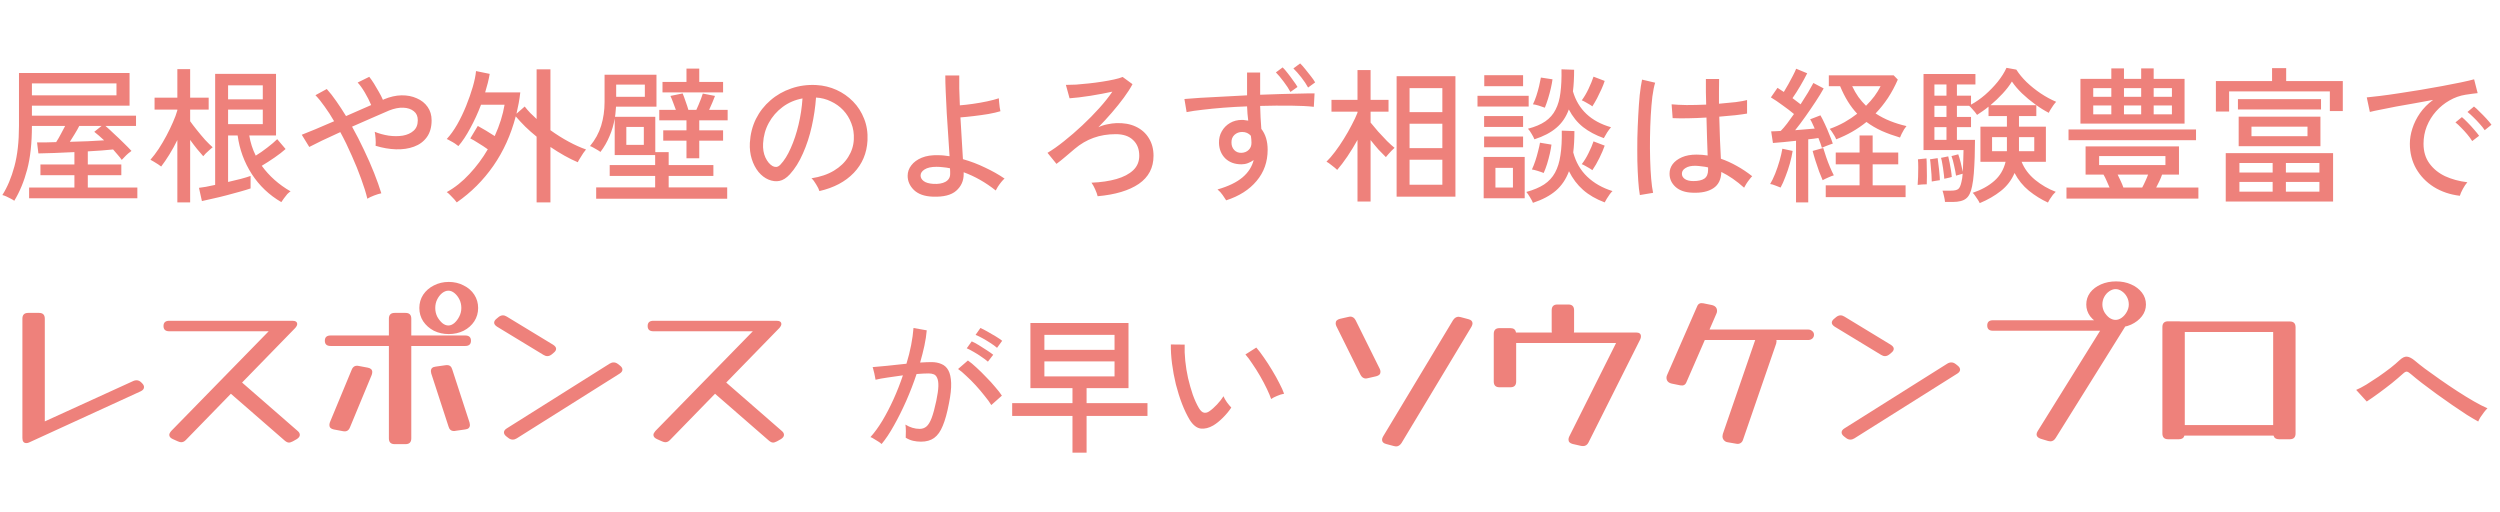
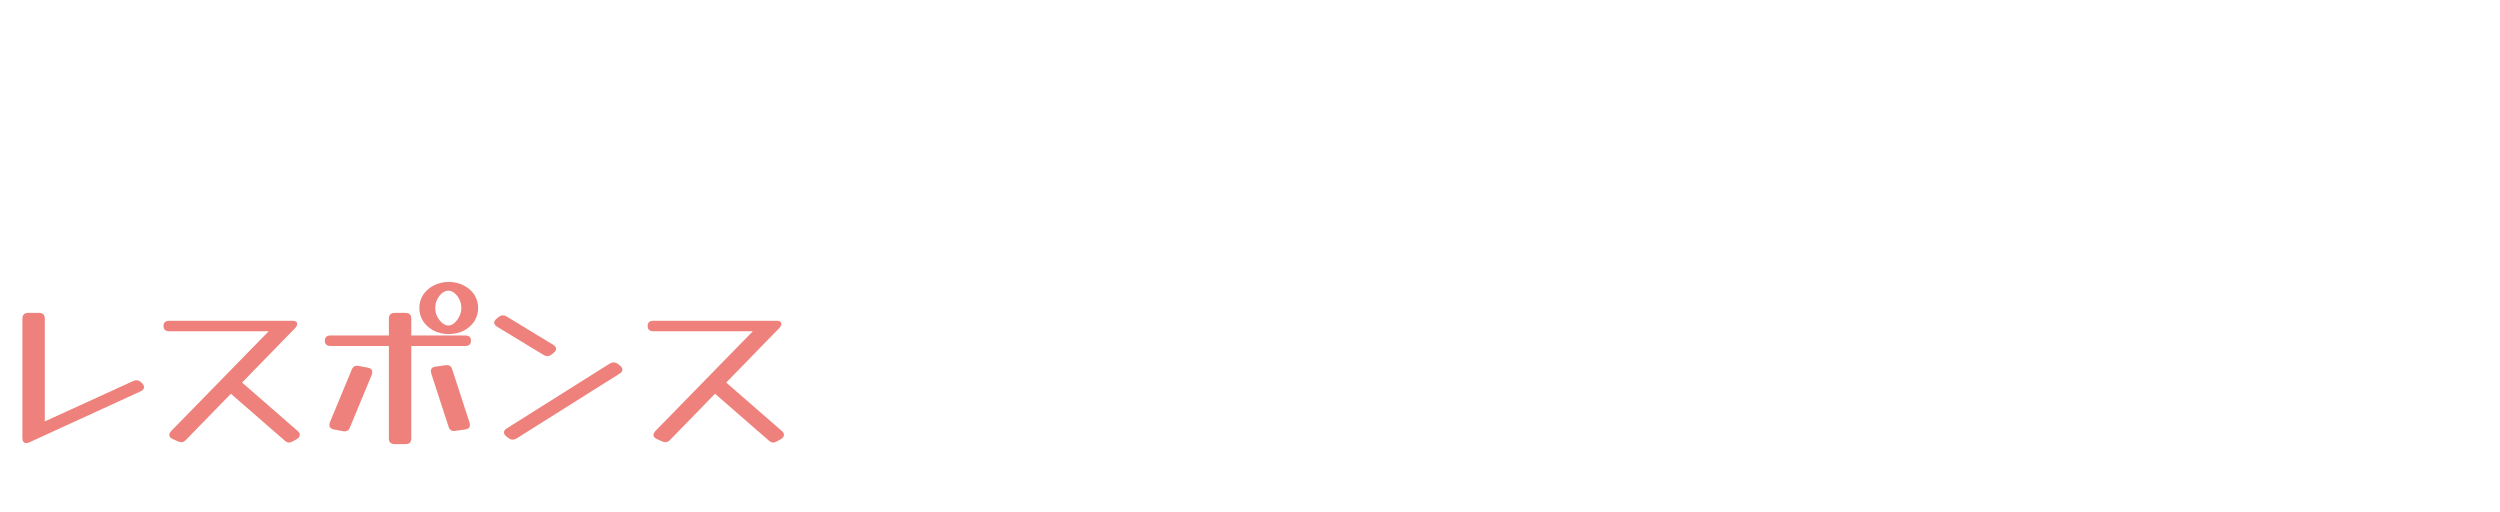
<svg xmlns="http://www.w3.org/2000/svg" width="200" height="41" viewBox="0 0 200 41" fill="none">
-   <path d="M1.141 16.063C1.086 16.016 0.996 15.961 0.871 15.898C0.745 15.835 0.62 15.773 0.494 15.71C0.369 15.655 0.267 15.62 0.188 15.604C0.588 14.976 0.91 14.212 1.153 13.31C1.396 12.408 1.518 11.329 1.518 10.074V5.839H10.365V8.451H2.553V9.251H10.882V10.074H8.435C8.647 10.255 8.878 10.467 9.129 10.71C9.388 10.945 9.639 11.184 9.882 11.427C10.133 11.671 10.345 11.886 10.518 12.074C10.455 12.114 10.369 12.18 10.259 12.274C10.157 12.361 10.059 12.455 9.965 12.557C9.871 12.651 9.796 12.729 9.741 12.792C9.655 12.667 9.549 12.533 9.424 12.392C9.306 12.251 9.18 12.106 9.047 11.957C8.788 11.98 8.482 12.008 8.129 12.039C7.784 12.063 7.416 12.086 7.024 12.11V13.157H9.706V14.016H7.024V15.004H10.988V15.863H2.329V15.004H5.953V14.016H3.235V13.157H5.953V12.168C5.404 12.2 4.871 12.223 4.353 12.239C3.843 12.255 3.416 12.267 3.071 12.274L2.965 11.392C3.176 11.392 3.412 11.392 3.671 11.392C3.929 11.384 4.204 11.376 4.494 11.368C4.627 11.165 4.757 10.941 4.882 10.698C5.016 10.455 5.125 10.247 5.212 10.074H2.553C2.553 11.447 2.427 12.608 2.176 13.557C1.925 14.506 1.58 15.341 1.141 16.063ZM2.553 7.627H9.318V6.674H2.553V7.627ZM5.588 11.345C6.075 11.329 6.557 11.314 7.035 11.298C7.514 11.274 7.945 11.251 8.329 11.227C8.047 10.961 7.784 10.733 7.541 10.545L8.129 10.074H6.341C6.239 10.278 6.118 10.494 5.976 10.722C5.843 10.949 5.714 11.157 5.588 11.345ZM22.506 16.169C21.533 15.604 20.745 14.855 20.141 13.921C19.537 12.98 19.161 11.953 19.012 10.839H18.247V14.557C18.608 14.47 18.949 14.388 19.271 14.31C19.592 14.223 19.851 14.145 20.047 14.074V15.074C19.843 15.145 19.573 15.227 19.235 15.322C18.898 15.416 18.537 15.514 18.153 15.616C17.769 15.718 17.396 15.808 17.035 15.886C16.682 15.973 16.388 16.039 16.153 16.086L15.918 15.027C16.067 15.012 16.251 14.984 16.471 14.945C16.698 14.898 16.945 14.847 17.212 14.792V5.91H22.082V10.839H19.941C20.035 11.412 20.208 11.949 20.459 12.451C20.757 12.271 21.067 12.055 21.388 11.804C21.718 11.553 21.98 11.329 22.177 11.133L22.847 11.921C22.612 12.133 22.318 12.361 21.965 12.604C21.612 12.847 21.271 13.067 20.941 13.263C21.537 14.086 22.306 14.768 23.247 15.31C23.177 15.349 23.09 15.419 22.988 15.521C22.894 15.631 22.804 15.745 22.718 15.863C22.631 15.98 22.561 16.082 22.506 16.169ZM14.188 16.192V11.204C13.992 11.604 13.78 11.988 13.553 12.357C13.325 12.725 13.106 13.047 12.894 13.322C12.839 13.274 12.757 13.216 12.647 13.145C12.537 13.074 12.424 13.004 12.306 12.933C12.196 12.863 12.106 12.812 12.035 12.78C12.255 12.529 12.475 12.239 12.694 11.91C12.914 11.572 13.122 11.22 13.318 10.851C13.514 10.482 13.686 10.125 13.835 9.78C13.992 9.427 14.11 9.11 14.188 8.827V8.769H12.365V7.816H14.188V5.533H15.212V7.816H16.694V8.769H15.212V9.698C15.345 9.886 15.522 10.118 15.741 10.392C15.961 10.667 16.184 10.933 16.412 11.192C16.647 11.443 16.847 11.639 17.012 11.78C16.957 11.819 16.875 11.89 16.765 11.992C16.663 12.086 16.561 12.18 16.459 12.274C16.365 12.368 16.298 12.443 16.259 12.498C16.125 12.349 15.961 12.157 15.765 11.921C15.576 11.686 15.392 11.443 15.212 11.192V16.192H14.188ZM18.247 9.933H21.023V8.769H18.247V9.933ZM18.247 7.945H21.023V6.827H18.247V7.945ZM29.388 15.898C29.278 15.435 29.114 14.906 28.894 14.31C28.682 13.714 28.431 13.094 28.141 12.451C27.859 11.8 27.553 11.172 27.224 10.569C26.69 10.812 26.2 11.039 25.753 11.251C25.314 11.463 24.977 11.631 24.741 11.757L24.141 10.78C24.424 10.671 24.792 10.521 25.247 10.333C25.71 10.137 26.204 9.925 26.729 9.698C26.486 9.274 26.235 8.886 25.977 8.533C25.726 8.172 25.478 7.867 25.235 7.616L26.141 7.121C26.392 7.396 26.647 7.721 26.906 8.098C27.165 8.467 27.424 8.863 27.682 9.286C28.035 9.129 28.384 8.976 28.729 8.827C29.075 8.671 29.396 8.529 29.694 8.404C29.561 8.082 29.392 7.749 29.188 7.404C28.984 7.059 28.792 6.792 28.612 6.604L29.541 6.145C29.659 6.294 29.784 6.474 29.918 6.686C30.051 6.898 30.18 7.118 30.306 7.345C30.439 7.572 30.549 7.788 30.635 7.992L30.718 7.945C31.204 7.741 31.671 7.635 32.118 7.627C32.572 7.62 32.98 7.698 33.341 7.863C33.71 8.02 34 8.251 34.212 8.557C34.423 8.855 34.529 9.212 34.529 9.627C34.529 10.176 34.4 10.627 34.141 10.98C33.89 11.325 33.549 11.576 33.118 11.733C32.694 11.89 32.216 11.961 31.682 11.945C31.149 11.929 30.604 11.835 30.047 11.663C30.063 11.521 30.063 11.333 30.047 11.098C30.031 10.863 30.008 10.678 29.977 10.545C30.322 10.686 30.694 10.788 31.094 10.851C31.494 10.906 31.871 10.906 32.224 10.851C32.577 10.788 32.863 10.659 33.082 10.463C33.31 10.267 33.423 9.984 33.423 9.616C33.423 9.302 33.318 9.063 33.106 8.898C32.894 8.725 32.616 8.631 32.271 8.616C31.925 8.6 31.545 8.674 31.129 8.839C30.776 8.988 30.333 9.18 29.8 9.416C29.274 9.643 28.729 9.882 28.165 10.133C28.502 10.737 28.82 11.357 29.118 11.992C29.424 12.627 29.694 13.243 29.929 13.839C30.165 14.435 30.357 14.976 30.506 15.463C30.349 15.494 30.157 15.553 29.929 15.639C29.702 15.725 29.522 15.812 29.388 15.898ZM36.541 16.192C36.502 16.137 36.435 16.055 36.341 15.945C36.247 15.843 36.145 15.737 36.035 15.627C35.933 15.518 35.835 15.431 35.741 15.368C36.392 15.008 36.996 14.525 37.553 13.921C38.118 13.318 38.608 12.659 39.023 11.945C38.796 11.78 38.545 11.616 38.271 11.451C38.004 11.278 37.788 11.153 37.623 11.074L38.224 10.074C38.412 10.176 38.631 10.302 38.882 10.451C39.133 10.6 39.365 10.745 39.577 10.886C39.969 10.023 40.231 9.188 40.365 8.38H38.482C38.231 9.039 37.945 9.663 37.623 10.251C37.31 10.839 36.992 11.318 36.671 11.686C36.608 11.631 36.518 11.565 36.4 11.486C36.282 11.408 36.161 11.337 36.035 11.274C35.918 11.204 35.82 11.153 35.741 11.121C36.031 10.808 36.31 10.419 36.577 9.957C36.843 9.486 37.082 8.988 37.294 8.463C37.506 7.937 37.682 7.431 37.824 6.945C37.965 6.459 38.051 6.039 38.082 5.686L39.176 5.91C39.137 6.145 39.086 6.388 39.023 6.639C38.961 6.89 38.89 7.141 38.812 7.392H41.623C41.592 7.682 41.549 7.972 41.494 8.263C41.439 8.545 41.38 8.823 41.318 9.098L41.977 8.521C42.11 8.694 42.259 8.867 42.423 9.039C42.588 9.204 42.757 9.365 42.929 9.521V5.545H44.035V10.416C44.514 10.761 45 11.067 45.494 11.333C45.988 11.6 46.451 11.808 46.882 11.957C46.828 12.02 46.753 12.118 46.659 12.251C46.572 12.384 46.486 12.521 46.4 12.663C46.314 12.796 46.255 12.902 46.224 12.98C45.886 12.839 45.529 12.663 45.153 12.451C44.776 12.239 44.404 12.008 44.035 11.757V16.192H42.929V10.933C42.608 10.674 42.306 10.408 42.023 10.133C41.741 9.851 41.486 9.576 41.259 9.31C40.874 10.784 40.278 12.102 39.471 13.263C38.663 14.423 37.686 15.4 36.541 16.192ZM47.694 15.898V14.992H52.412V14.074H48.776V13.204H52.412V12.404H49.176V9.474C49.098 9.961 48.961 10.431 48.765 10.886C48.577 11.341 48.333 11.765 48.035 12.157C47.98 12.11 47.898 12.055 47.788 11.992C47.678 11.921 47.569 11.859 47.459 11.804C47.349 11.741 47.263 11.702 47.2 11.686C47.616 11.184 47.914 10.639 48.094 10.051C48.275 9.455 48.365 8.827 48.365 8.169V5.98H52.518V8.533H49.282C49.275 8.667 49.263 8.804 49.247 8.945C49.239 9.078 49.224 9.212 49.2 9.345H52.423V12.168H53.494V13.204H57.071V14.074H53.494V14.992H58.176V15.898H47.694ZM54.918 12.663V11.251H53.059V10.427H54.918V9.627H52.741V8.792H54.071C54.008 8.604 53.933 8.404 53.847 8.192C53.769 7.98 53.698 7.808 53.635 7.674L54.612 7.474C54.682 7.639 54.761 7.851 54.847 8.11C54.941 8.369 55.016 8.596 55.071 8.792H55.706C55.761 8.682 55.82 8.549 55.882 8.392C55.953 8.227 56.02 8.063 56.082 7.898C56.145 7.733 56.192 7.596 56.224 7.486L57.2 7.674C57.145 7.816 57.075 7.992 56.988 8.204C56.902 8.416 56.816 8.612 56.729 8.792H58.212V9.627H55.941V10.427H57.847V11.251H55.941V12.663H54.918ZM53 7.392V6.557H54.918V5.486H55.941V6.557H57.847V7.392H53ZM49.294 7.745H51.588V6.769H49.294V7.745ZM50.106 11.592H51.506V10.157H50.106V11.592ZM65.553 15.286C65.514 15.145 65.427 14.969 65.294 14.757C65.169 14.537 65.043 14.373 64.918 14.263C65.624 14.153 66.224 13.949 66.718 13.651C67.212 13.353 67.592 12.988 67.859 12.557C68.133 12.125 68.282 11.659 68.306 11.157C68.329 10.686 68.263 10.255 68.106 9.863C67.957 9.463 67.741 9.114 67.459 8.816C67.177 8.518 66.847 8.282 66.471 8.11C66.102 7.929 65.706 7.827 65.282 7.804C65.228 8.565 65.114 9.333 64.941 10.11C64.769 10.886 64.533 11.608 64.235 12.274C63.945 12.941 63.596 13.498 63.188 13.945C62.914 14.243 62.635 14.419 62.353 14.474C62.078 14.529 61.788 14.494 61.482 14.368C61.184 14.243 60.918 14.039 60.682 13.757C60.447 13.467 60.267 13.121 60.141 12.722C60.016 12.322 59.965 11.89 59.988 11.427C60.027 10.737 60.188 10.102 60.471 9.521C60.761 8.941 61.149 8.443 61.635 8.027C62.122 7.604 62.678 7.286 63.306 7.074C63.933 6.855 64.604 6.765 65.318 6.804C65.882 6.835 66.416 6.965 66.918 7.192C67.42 7.42 67.863 7.729 68.247 8.121C68.631 8.514 68.925 8.972 69.129 9.498C69.341 10.023 69.431 10.604 69.4 11.239C69.345 12.259 68.98 13.121 68.306 13.827C67.631 14.533 66.714 15.02 65.553 15.286ZM61.788 13.274C61.874 13.329 61.977 13.357 62.094 13.357C62.212 13.349 62.325 13.286 62.435 13.168C62.741 12.847 63.016 12.408 63.259 11.851C63.51 11.294 63.718 10.671 63.882 9.98C64.047 9.29 64.153 8.588 64.2 7.874C63.604 7.984 63.075 8.212 62.612 8.557C62.149 8.902 61.78 9.325 61.506 9.827C61.231 10.329 61.078 10.878 61.047 11.474C61.023 11.906 61.086 12.282 61.235 12.604C61.384 12.918 61.569 13.141 61.788 13.274ZM74.624 15.733C73.965 15.71 73.463 15.533 73.118 15.204C72.78 14.874 72.612 14.494 72.612 14.063C72.612 13.757 72.71 13.478 72.906 13.227C73.102 12.969 73.38 12.765 73.741 12.616C74.11 12.467 74.545 12.4 75.047 12.416C75.204 12.416 75.357 12.423 75.506 12.439C75.663 12.455 75.816 12.474 75.965 12.498C75.933 12.004 75.898 11.459 75.859 10.863C75.82 10.267 75.78 9.671 75.741 9.074C75.71 8.471 75.682 7.906 75.659 7.38C75.635 6.855 75.624 6.408 75.624 6.039H76.741C76.733 6.329 76.733 6.682 76.741 7.098C76.749 7.514 76.765 7.957 76.788 8.427C77.094 8.404 77.439 8.365 77.823 8.31C78.216 8.255 78.596 8.188 78.965 8.11C79.333 8.031 79.647 7.949 79.906 7.863C79.906 7.925 79.914 8.027 79.929 8.169C79.945 8.31 79.961 8.451 79.977 8.592C80 8.733 80.02 8.835 80.035 8.898C79.776 8.976 79.455 9.051 79.071 9.121C78.686 9.184 78.294 9.239 77.894 9.286C77.502 9.333 77.149 9.369 76.835 9.392C76.867 9.988 76.902 10.58 76.941 11.168C76.98 11.757 77.012 12.278 77.035 12.733C77.647 12.906 78.235 13.129 78.8 13.404C79.373 13.671 79.894 13.965 80.365 14.286C80.294 14.341 80.208 14.431 80.106 14.557C80.004 14.682 79.91 14.812 79.823 14.945C79.745 15.07 79.69 15.168 79.659 15.239C78.851 14.596 77.996 14.11 77.094 13.78V13.933C77.094 14.467 76.894 14.91 76.494 15.263C76.102 15.608 75.478 15.765 74.624 15.733ZM74.659 14.71C75.067 14.733 75.392 14.678 75.635 14.545C75.886 14.404 76.012 14.196 76.012 13.921C76.012 13.859 76.012 13.788 76.012 13.71C76.012 13.631 76.008 13.549 76 13.463C75.82 13.423 75.639 13.396 75.459 13.38C75.278 13.357 75.098 13.345 74.918 13.345C74.502 13.345 74.184 13.416 73.965 13.557C73.753 13.69 73.647 13.851 73.647 14.039C73.647 14.212 73.729 14.361 73.894 14.486C74.059 14.612 74.314 14.686 74.659 14.71ZM87.812 15.698C87.772 15.533 87.706 15.349 87.612 15.145C87.525 14.941 87.427 14.765 87.318 14.616C88.078 14.584 88.745 14.486 89.318 14.322C89.89 14.157 90.337 13.921 90.659 13.616C90.98 13.31 91.141 12.925 91.141 12.463C91.141 11.929 90.977 11.51 90.647 11.204C90.326 10.89 89.863 10.733 89.259 10.733C88.616 10.733 88.023 10.831 87.482 11.027C86.941 11.223 86.443 11.514 85.988 11.898C85.69 12.149 85.431 12.368 85.212 12.557C84.992 12.745 84.761 12.929 84.518 13.11L83.8 12.227C84.2 11.992 84.639 11.682 85.118 11.298C85.604 10.914 86.09 10.494 86.576 10.039C87.071 9.576 87.525 9.114 87.941 8.651C88.365 8.18 88.714 7.741 88.988 7.333C88.753 7.388 88.482 7.443 88.177 7.498C87.871 7.553 87.557 7.608 87.235 7.663C86.914 7.71 86.604 7.753 86.306 7.792C86.016 7.823 85.769 7.847 85.565 7.863L85.271 6.792C85.49 6.792 85.761 6.784 86.082 6.769C86.404 6.745 86.745 6.714 87.106 6.674C87.475 6.635 87.831 6.588 88.177 6.533C88.529 6.478 88.847 6.42 89.129 6.357C89.42 6.294 89.647 6.227 89.812 6.157L90.6 6.733C90.427 7.063 90.196 7.423 89.906 7.816C89.624 8.2 89.306 8.596 88.953 9.004C88.608 9.404 88.247 9.796 87.871 10.18C88.098 10.07 88.337 9.992 88.588 9.945C88.839 9.89 89.075 9.859 89.294 9.851C89.898 9.827 90.424 9.921 90.871 10.133C91.318 10.345 91.663 10.651 91.906 11.051C92.157 11.451 92.282 11.921 92.282 12.463C92.282 13.419 91.89 14.168 91.106 14.71C90.322 15.243 89.224 15.572 87.812 15.698ZM98.094 16.027C98.023 15.918 97.929 15.776 97.812 15.604C97.694 15.431 97.557 15.282 97.4 15.157C98.271 14.906 98.937 14.584 99.4 14.192C99.863 13.8 100.161 13.337 100.294 12.804C100.153 12.906 100 12.988 99.835 13.051C99.671 13.114 99.498 13.145 99.318 13.145C98.784 13.145 98.353 12.988 98.023 12.674C97.702 12.353 97.533 11.941 97.518 11.439C97.51 11.094 97.584 10.784 97.741 10.51C97.898 10.227 98.118 10.004 98.4 9.839C98.682 9.674 99.004 9.592 99.365 9.592C99.451 9.592 99.533 9.6 99.612 9.616C99.698 9.623 99.78 9.635 99.859 9.651C99.835 9.478 99.816 9.298 99.8 9.11C99.784 8.914 99.772 8.714 99.765 8.51C99.122 8.533 98.494 8.569 97.882 8.616C97.278 8.663 96.722 8.718 96.212 8.78C95.702 8.835 95.275 8.898 94.929 8.969L94.753 7.921C95.067 7.89 95.482 7.859 96 7.827C96.525 7.796 97.114 7.765 97.765 7.733C98.416 7.694 99.082 7.659 99.765 7.627V5.804H100.812V7.58C101.408 7.557 101.98 7.537 102.529 7.521C103.086 7.506 103.592 7.494 104.047 7.486C104.502 7.471 104.875 7.467 105.165 7.474L105.106 8.545C104.627 8.49 104.004 8.459 103.235 8.451C102.475 8.443 101.667 8.451 100.812 8.474C100.82 8.78 100.831 9.094 100.847 9.416C100.863 9.729 100.882 10.027 100.906 10.31C101.243 10.741 101.412 11.298 101.412 11.98C101.412 12.945 101.118 13.776 100.529 14.474C99.949 15.172 99.137 15.69 98.094 16.027ZM99.329 12.227C99.565 12.212 99.753 12.133 99.894 11.992C100.043 11.851 100.118 11.663 100.118 11.427C100.118 11.341 100.114 11.251 100.106 11.157C100.098 11.063 100.086 10.965 100.071 10.863C99.89 10.659 99.659 10.557 99.376 10.557C99.133 10.557 98.925 10.635 98.753 10.792C98.588 10.949 98.51 11.153 98.518 11.404C98.518 11.647 98.592 11.847 98.741 12.004C98.89 12.161 99.086 12.235 99.329 12.227ZM103.235 7.357C103.102 7.106 102.922 6.831 102.694 6.533C102.467 6.227 102.259 5.98 102.071 5.792L102.612 5.392C102.729 5.502 102.863 5.655 103.012 5.851C103.169 6.047 103.318 6.247 103.459 6.451C103.608 6.647 103.722 6.816 103.8 6.957L103.235 7.357ZM104.647 7.004C104.514 6.753 104.333 6.482 104.106 6.192C103.878 5.902 103.667 5.663 103.471 5.474L104.012 5.074C104.129 5.184 104.263 5.333 104.412 5.521C104.569 5.71 104.722 5.902 104.871 6.098C105.02 6.286 105.133 6.451 105.212 6.592L104.647 7.004ZM111.729 15.733V6.098H116.435V15.733H111.729ZM108.6 16.122V11.192C108.349 11.647 108.078 12.09 107.788 12.521C107.498 12.945 107.227 13.302 106.976 13.592C106.882 13.498 106.741 13.38 106.553 13.239C106.373 13.09 106.227 12.988 106.118 12.933C106.329 12.729 106.557 12.467 106.8 12.145C107.043 11.823 107.278 11.478 107.506 11.11C107.741 10.733 107.953 10.361 108.141 9.992C108.337 9.623 108.49 9.298 108.6 9.016V8.933H106.518V7.992H108.6V5.604H109.647V7.992H111.082V8.933H109.647V9.804C109.812 10.008 110.012 10.247 110.247 10.521C110.49 10.788 110.729 11.043 110.965 11.286C111.208 11.521 111.408 11.702 111.565 11.827C111.51 11.874 111.431 11.949 111.329 12.051C111.235 12.145 111.145 12.243 111.059 12.345C110.973 12.439 110.91 12.514 110.871 12.569C110.706 12.412 110.51 12.212 110.282 11.969C110.063 11.718 109.851 11.463 109.647 11.204V16.122H108.6ZM112.765 14.78H115.388V12.78H112.765V14.78ZM112.765 11.851H115.388V9.898H112.765V11.851ZM112.765 8.969H115.388V7.051H112.765V8.969ZM118.694 15.863V12.557H121.976V15.863H118.694ZM122.635 16.227C122.596 16.118 122.518 15.969 122.4 15.78C122.29 15.592 122.192 15.451 122.106 15.357C122.678 15.2 123.153 15 123.529 14.757C123.906 14.506 124.196 14.192 124.4 13.816C124.612 13.431 124.757 12.965 124.835 12.416C124.922 11.867 124.957 11.212 124.941 10.451L125.953 10.486C125.953 10.8 125.945 11.102 125.929 11.392C125.914 11.674 125.89 11.941 125.859 12.192C126.063 12.969 126.435 13.616 126.976 14.133C127.518 14.651 128.192 15.035 129 15.286C128.937 15.341 128.863 15.427 128.776 15.545C128.698 15.663 128.62 15.78 128.541 15.898C128.471 16.023 128.416 16.122 128.376 16.192C127.686 15.933 127.11 15.6 126.647 15.192C126.184 14.784 125.808 14.286 125.518 13.698C125.282 14.333 124.933 14.851 124.471 15.251C124.008 15.651 123.396 15.976 122.635 16.227ZM122.753 11.145C122.714 11.035 122.639 10.89 122.529 10.71C122.427 10.529 122.329 10.392 122.235 10.298C122.808 10.149 123.271 9.953 123.624 9.71C123.984 9.459 124.259 9.145 124.447 8.769C124.643 8.392 124.773 7.941 124.835 7.416C124.906 6.882 124.933 6.259 124.918 5.545L125.929 5.58C125.929 5.902 125.922 6.208 125.906 6.498C125.89 6.788 125.867 7.059 125.835 7.31C126.259 8.761 127.275 9.718 128.882 10.18C128.796 10.274 128.69 10.416 128.565 10.604C128.447 10.792 128.361 10.941 128.306 11.051C127.663 10.823 127.11 10.529 126.647 10.168C126.184 9.8 125.804 9.329 125.506 8.757C125.286 9.361 124.953 9.851 124.506 10.227C124.067 10.604 123.482 10.91 122.753 11.145ZM118.2 8.521V7.663H122.294V8.521H118.2ZM118.741 6.898V6.016H121.847V6.898H118.741ZM118.729 10.157V9.286H121.847V10.157H118.729ZM118.729 11.78V10.921H121.847V11.78H118.729ZM119.635 15.004H121.035V13.427H119.635V15.004ZM123.588 8.616C123.471 8.569 123.31 8.514 123.106 8.451C122.902 8.388 122.745 8.353 122.635 8.345C122.729 8.157 122.82 7.933 122.906 7.674C122.992 7.408 123.067 7.145 123.129 6.886C123.192 6.62 123.239 6.392 123.271 6.204L124.2 6.345C124.176 6.541 124.133 6.776 124.071 7.051C124.008 7.325 123.933 7.604 123.847 7.886C123.761 8.161 123.675 8.404 123.588 8.616ZM123.494 13.839C123.384 13.792 123.227 13.737 123.024 13.674C122.82 13.612 122.663 13.572 122.553 13.557C122.647 13.361 122.737 13.133 122.824 12.874C122.91 12.616 122.984 12.357 123.047 12.098C123.118 11.831 123.169 11.604 123.2 11.416L124.118 11.569C124.094 11.765 124.051 12.004 123.988 12.286C123.925 12.561 123.851 12.839 123.765 13.121C123.678 13.396 123.588 13.635 123.494 13.839ZM127.388 8.51C127.333 8.463 127.251 8.408 127.141 8.345C127.031 8.274 126.922 8.212 126.812 8.157C126.702 8.094 126.612 8.051 126.541 8.027C126.729 7.776 126.91 7.471 127.082 7.11C127.255 6.741 127.388 6.416 127.482 6.133L128.376 6.474C128.314 6.671 128.227 6.89 128.118 7.133C128.008 7.376 127.89 7.62 127.765 7.863C127.639 8.098 127.514 8.314 127.388 8.51ZM127.388 13.616C127.333 13.569 127.251 13.514 127.141 13.451C127.031 13.38 126.922 13.318 126.812 13.263C126.702 13.2 126.612 13.157 126.541 13.133C126.737 12.882 126.918 12.588 127.082 12.251C127.255 11.906 127.388 11.592 127.482 11.31L128.376 11.651C128.275 11.941 128.133 12.271 127.953 12.639C127.773 13.008 127.584 13.333 127.388 13.616ZM135.4 15.416C134.827 15.4 134.376 15.247 134.047 14.957C133.718 14.659 133.557 14.298 133.565 13.874C133.565 13.608 133.647 13.361 133.812 13.133C133.984 12.906 134.231 12.722 134.553 12.58C134.875 12.439 135.263 12.368 135.718 12.368C136.024 12.368 136.322 12.392 136.612 12.439C136.596 12.063 136.58 11.62 136.565 11.11C136.549 10.592 136.533 10.023 136.518 9.404C136.008 9.435 135.51 9.455 135.024 9.463C134.545 9.471 134.141 9.467 133.812 9.451L133.729 8.345C134.035 8.376 134.435 8.396 134.929 8.404C135.431 8.404 135.953 8.392 136.494 8.369C136.486 8.047 136.478 7.714 136.471 7.369C136.471 7.023 136.471 6.674 136.471 6.321H137.529C137.522 6.651 137.518 6.984 137.518 7.321C137.518 7.651 137.518 7.976 137.518 8.298C138.004 8.259 138.451 8.216 138.859 8.169C139.267 8.114 139.569 8.059 139.765 8.004V9.086C139.545 9.125 139.235 9.169 138.835 9.216C138.443 9.255 138.012 9.294 137.541 9.333C137.557 10.008 137.576 10.635 137.6 11.216C137.624 11.788 137.647 12.282 137.671 12.698C138.102 12.847 138.525 13.039 138.941 13.274C139.357 13.502 139.769 13.776 140.176 14.098C140.122 14.145 140.047 14.231 139.953 14.357C139.859 14.474 139.773 14.596 139.694 14.722C139.616 14.847 139.561 14.945 139.529 15.016C138.925 14.474 138.318 14.055 137.706 13.757C137.69 14.361 137.475 14.796 137.059 15.063C136.651 15.329 136.098 15.447 135.4 15.416ZM131.188 15.604C131.133 15.306 131.09 14.921 131.059 14.451C131.027 13.98 131.004 13.455 130.988 12.874C130.98 12.286 130.98 11.682 130.988 11.063C131.004 10.443 131.027 9.839 131.059 9.251C131.09 8.655 131.129 8.11 131.176 7.616C131.231 7.114 131.294 6.698 131.365 6.369L132.412 6.616C132.325 6.898 132.251 7.271 132.188 7.733C132.133 8.196 132.09 8.71 132.059 9.274C132.027 9.839 132.008 10.419 132 11.016C131.992 11.612 131.996 12.192 132.012 12.757C132.027 13.322 132.055 13.835 132.094 14.298C132.133 14.761 132.184 15.137 132.247 15.427L131.188 15.604ZM135.471 14.486C135.863 14.486 136.157 14.419 136.353 14.286C136.549 14.145 136.647 13.914 136.647 13.592V13.392C136.482 13.353 136.318 13.325 136.153 13.31C135.988 13.286 135.824 13.271 135.659 13.263C135.314 13.255 135.043 13.314 134.847 13.439C134.651 13.557 134.553 13.706 134.553 13.886C134.545 14.059 134.624 14.204 134.788 14.322C134.953 14.431 135.18 14.486 135.471 14.486ZM143.682 16.192V11.263C143.337 11.302 143 11.337 142.671 11.368C142.349 11.4 142.071 11.423 141.835 11.439L141.694 10.51C141.804 10.502 141.922 10.498 142.047 10.498C142.173 10.49 142.31 10.482 142.459 10.474C142.616 10.318 142.784 10.121 142.965 9.886C143.145 9.643 143.329 9.388 143.518 9.121C143.259 8.902 142.957 8.671 142.612 8.427C142.275 8.176 141.961 7.965 141.671 7.792L142.2 7.027C142.278 7.074 142.357 7.125 142.435 7.18C142.522 7.235 142.612 7.294 142.706 7.357C142.824 7.169 142.945 6.961 143.071 6.733C143.204 6.498 143.325 6.271 143.435 6.051C143.553 5.823 143.639 5.639 143.694 5.498L144.576 5.863C144.42 6.176 144.235 6.514 144.024 6.874C143.812 7.235 143.604 7.561 143.4 7.851C143.518 7.937 143.631 8.023 143.741 8.11C143.851 8.188 143.953 8.267 144.047 8.345C144.267 8.008 144.467 7.69 144.647 7.392C144.827 7.086 144.969 6.835 145.071 6.639L145.894 7.074C145.722 7.388 145.506 7.741 145.247 8.133C144.988 8.525 144.718 8.921 144.435 9.321C144.153 9.721 143.878 10.086 143.612 10.416C144.176 10.376 144.698 10.333 145.176 10.286C145.114 10.137 145.051 10 144.988 9.874C144.933 9.749 144.875 9.639 144.812 9.545L145.635 9.227C145.745 9.416 145.863 9.647 145.988 9.921C146.114 10.188 146.231 10.463 146.341 10.745C146.459 11.02 146.553 11.267 146.624 11.486C146.561 11.502 146.471 11.533 146.353 11.58C146.243 11.62 146.129 11.663 146.012 11.71C145.902 11.757 145.816 11.796 145.753 11.827C145.722 11.718 145.682 11.596 145.635 11.463C145.588 11.329 145.533 11.188 145.471 11.039C145.353 11.055 145.224 11.074 145.082 11.098C144.949 11.114 144.808 11.129 144.659 11.145V16.192H143.682ZM146.894 11.145C146.871 11.074 146.827 10.984 146.765 10.874C146.702 10.765 146.635 10.659 146.565 10.557C146.494 10.447 146.431 10.365 146.376 10.31C146.792 10.161 147.184 9.984 147.553 9.78C147.922 9.569 148.263 9.341 148.576 9.098C148.035 8.525 147.58 7.792 147.212 6.898H146.306V6.027H151.494L151.824 6.369C151.596 6.894 151.333 7.384 151.035 7.839C150.737 8.286 150.408 8.698 150.047 9.074C150.416 9.318 150.808 9.521 151.224 9.686C151.639 9.851 152.071 9.984 152.518 10.086C152.471 10.141 152.408 10.227 152.329 10.345C152.259 10.463 152.192 10.584 152.129 10.71C152.067 10.835 152.024 10.933 152 11.004C151.475 10.847 150.988 10.671 150.541 10.474C150.094 10.271 149.686 10.031 149.318 9.757C148.957 10.047 148.573 10.31 148.165 10.545C147.765 10.773 147.341 10.973 146.894 11.145ZM146.059 15.768V14.827H148.765V13.145H146.859V12.204H148.765V10.839H149.812V12.204H151.859V13.145H149.812V14.827H152.447V15.768H146.059ZM142.447 15.004C142.345 14.965 142.204 14.91 142.024 14.839C141.851 14.768 141.714 14.729 141.612 14.722C141.745 14.502 141.878 14.227 142.012 13.898C142.145 13.561 142.263 13.216 142.365 12.863C142.467 12.502 142.541 12.18 142.588 11.898L143.412 12.074C143.365 12.38 143.29 12.718 143.188 13.086C143.086 13.447 142.969 13.796 142.835 14.133C142.71 14.47 142.58 14.761 142.447 15.004ZM145.812 14.416C145.733 14.235 145.639 14.004 145.529 13.722C145.427 13.439 145.329 13.149 145.235 12.851C145.141 12.553 145.067 12.294 145.012 12.074L145.859 11.839C145.922 12.051 146 12.294 146.094 12.569C146.188 12.843 146.29 13.11 146.4 13.368C146.51 13.627 146.612 13.847 146.706 14.027C146.588 14.059 146.435 14.118 146.247 14.204C146.067 14.282 145.922 14.353 145.812 14.416ZM149.282 8.463C149.533 8.212 149.757 7.957 149.953 7.698C150.149 7.431 150.314 7.165 150.447 6.898H148.176C148.325 7.212 148.49 7.498 148.671 7.757C148.859 8.016 149.063 8.251 149.282 8.463ZM158.376 16.251C158.353 16.188 158.306 16.102 158.235 15.992C158.165 15.882 158.09 15.773 158.012 15.663C157.941 15.553 157.875 15.474 157.812 15.427C158.51 15.192 159.086 14.874 159.541 14.474C159.996 14.074 160.298 13.565 160.447 12.945H158.435V10.133H160.553V9.286H159.082V8.533C158.925 8.667 158.765 8.788 158.6 8.898C158.443 9.008 158.298 9.106 158.165 9.192C158.133 9.137 158.078 9.063 158 8.969C157.922 8.874 157.839 8.78 157.753 8.686C157.667 8.584 157.592 8.51 157.529 8.463H156.553V9.357H157.682V10.168H156.553V11.192H158C158 11.631 157.992 12.086 157.976 12.557C157.961 13.02 157.937 13.455 157.906 13.863C157.875 14.271 157.827 14.62 157.765 14.91C157.671 15.388 157.51 15.714 157.282 15.886C157.055 16.067 156.698 16.157 156.212 16.157H155.6C155.592 16.031 155.565 15.874 155.518 15.686C155.478 15.498 155.439 15.353 155.4 15.251H156.082C156.357 15.251 156.549 15.208 156.659 15.121C156.769 15.035 156.855 14.843 156.918 14.545C156.941 14.459 156.961 14.361 156.976 14.251C156.992 14.141 157.004 14.023 157.012 13.898C156.949 13.914 156.855 13.941 156.729 13.98C156.604 14.012 156.522 14.035 156.482 14.051C156.451 13.823 156.4 13.557 156.329 13.251C156.267 12.937 156.196 12.682 156.118 12.486L156.659 12.345C156.722 12.51 156.788 12.733 156.859 13.016C156.929 13.298 156.984 13.541 157.024 13.745C157.039 13.47 157.051 13.18 157.059 12.874C157.075 12.561 157.082 12.271 157.082 12.004H153.882V5.921H158.035V6.757H156.553V7.651H157.682V8.369C158.051 8.172 158.424 7.914 158.8 7.592C159.176 7.263 159.518 6.91 159.824 6.533C160.129 6.149 160.361 5.78 160.518 5.427L161.306 5.569C161.518 5.906 161.792 6.239 162.129 6.569C162.475 6.898 162.851 7.2 163.259 7.474C163.675 7.749 164.086 7.972 164.494 8.145C164.431 8.208 164.357 8.298 164.271 8.416C164.192 8.525 164.118 8.639 164.047 8.757C163.976 8.867 163.929 8.957 163.906 9.027C163.553 8.847 163.188 8.62 162.812 8.345C162.435 8.071 162.082 7.776 161.753 7.463C161.424 7.141 161.157 6.827 160.953 6.521C160.765 6.835 160.514 7.161 160.2 7.498C159.894 7.827 159.573 8.133 159.235 8.416H162.906V9.286H161.518V10.133H163.671V12.945H161.729C161.949 13.494 162.31 13.976 162.812 14.392C163.314 14.8 163.863 15.118 164.459 15.345C164.404 15.392 164.329 15.47 164.235 15.58C164.149 15.698 164.067 15.816 163.988 15.933C163.918 16.051 163.867 16.141 163.835 16.204C163.302 15.961 162.796 15.647 162.318 15.263C161.839 14.87 161.455 14.396 161.165 13.839C160.922 14.412 160.557 14.89 160.071 15.274C159.584 15.659 159.02 15.984 158.376 16.251ZM153.412 14.792C153.427 14.627 153.439 14.416 153.447 14.157C153.455 13.898 153.459 13.639 153.459 13.38C153.459 13.114 153.451 12.902 153.435 12.745L154.118 12.674C154.133 12.831 154.141 13.043 154.141 13.31C154.149 13.569 154.153 13.831 154.153 14.098C154.153 14.357 154.149 14.572 154.141 14.745C154.055 14.745 153.933 14.749 153.776 14.757C153.627 14.765 153.506 14.776 153.412 14.792ZM161.518 12.098H162.741V10.969H161.518V12.098ZM159.365 12.098H160.553V10.969H159.365V12.098ZM154.541 14.521C154.541 14.373 154.533 14.184 154.518 13.957C154.502 13.722 154.482 13.49 154.459 13.263C154.443 13.035 154.424 12.863 154.4 12.745L155.012 12.651C155.035 12.8 155.059 12.988 155.082 13.216C155.114 13.435 155.137 13.655 155.153 13.874C155.176 14.094 155.188 14.274 155.188 14.416C155.133 14.423 155.027 14.439 154.871 14.463C154.714 14.486 154.604 14.506 154.541 14.521ZM155.541 14.298C155.533 14.141 155.514 13.957 155.482 13.745C155.459 13.533 155.427 13.325 155.388 13.121C155.357 12.918 155.322 12.753 155.282 12.627L155.859 12.51C155.898 12.651 155.937 12.827 155.976 13.039C156.016 13.243 156.051 13.447 156.082 13.651C156.114 13.855 156.133 14.023 156.141 14.157C156.118 14.165 156.063 14.18 155.976 14.204C155.89 14.22 155.804 14.239 155.718 14.263C155.631 14.278 155.573 14.29 155.541 14.298ZM154.753 11.192H155.718V10.168H154.753V11.192ZM154.753 9.357H155.718V8.463H154.753V9.357ZM154.753 7.651H155.718V6.757H154.753V7.651ZM166.435 9.886V6.31H168.906V5.474H169.918V6.31H171.294V5.474H172.294V6.31H174.765V9.886H166.435ZM165.318 15.886V15.004H168.765C168.694 14.823 168.616 14.643 168.529 14.463C168.451 14.282 168.369 14.118 168.282 13.969H166.847V11.71H174.318V13.969H172.965C172.91 14.133 172.839 14.306 172.753 14.486C172.667 14.659 172.58 14.831 172.494 15.004H175.871V15.886H165.318ZM165.482 11.216V10.357H175.682V11.216H165.482ZM167.929 13.204H173.235V12.486H167.929V13.204ZM169.871 15.004H171.376C171.463 14.847 171.545 14.678 171.624 14.498C171.71 14.318 171.784 14.141 171.847 13.969H169.412C169.498 14.133 169.58 14.306 169.659 14.486C169.745 14.667 169.816 14.839 169.871 15.004ZM172.294 9.145H173.753V8.439H172.294V9.145ZM167.459 9.145H168.906V8.439H167.459V9.145ZM172.294 7.745H173.753V7.051H172.294V7.745ZM167.459 7.745H168.906V7.051H167.459V7.745ZM169.918 9.145H171.294V8.439H169.918V9.145ZM169.918 7.745H171.294V7.051H169.918V7.745ZM178.059 16.122V12.251H186.647V16.122H178.059ZM179.094 11.698V9.333H185.635V11.698H179.094ZM177.271 8.921V6.486H181.765V5.451H182.894V6.486H187.424V8.886H186.388V7.31H178.329V8.921H177.271ZM179.035 8.757V7.933H185.682V8.757H179.035ZM180.118 10.898H184.6V10.133H180.118V10.898ZM182.871 15.333H185.553V14.557H182.871V15.333ZM179.153 15.333H181.812V14.557H179.153V15.333ZM182.871 13.804H185.553V13.039H182.871V13.804ZM179.153 13.804H181.812V13.039H179.153V13.804ZM196.788 15.663C196.004 15.569 195.31 15.333 194.706 14.957C194.11 14.58 193.639 14.094 193.294 13.498C192.957 12.902 192.788 12.235 192.788 11.498C192.788 11.106 192.855 10.702 192.988 10.286C193.122 9.863 193.325 9.451 193.6 9.051C193.882 8.651 194.231 8.298 194.647 7.992C194.161 8.078 193.667 8.169 193.165 8.263C192.663 8.349 192.176 8.435 191.706 8.521C191.243 8.608 190.827 8.69 190.459 8.769C190.09 8.839 189.8 8.902 189.588 8.957L189.341 7.792C189.6 7.769 189.953 7.729 190.4 7.674C190.847 7.62 191.349 7.549 191.906 7.463C192.463 7.376 193.039 7.286 193.635 7.192C194.231 7.09 194.808 6.988 195.365 6.886C195.922 6.784 196.424 6.686 196.871 6.592C197.318 6.498 197.671 6.416 197.929 6.345L198.212 7.451C198.11 7.459 197.973 7.474 197.8 7.498C197.635 7.521 197.447 7.549 197.235 7.58C196.788 7.651 196.361 7.804 195.953 8.039C195.553 8.267 195.196 8.557 194.882 8.91C194.569 9.263 194.322 9.663 194.141 10.11C193.969 10.549 193.882 11.012 193.882 11.498C193.882 12.118 194.039 12.643 194.353 13.074C194.667 13.506 195.086 13.847 195.612 14.098C196.145 14.341 196.737 14.502 197.388 14.58C197.263 14.722 197.141 14.902 197.024 15.121C196.906 15.341 196.827 15.521 196.788 15.663ZM198.776 10.416C198.675 10.259 198.541 10.09 198.376 9.91C198.212 9.721 198.043 9.545 197.871 9.38C197.698 9.208 197.541 9.067 197.4 8.957L197.918 8.521C198.043 8.616 198.196 8.757 198.376 8.945C198.565 9.125 198.745 9.31 198.918 9.498C199.09 9.686 199.224 9.847 199.318 9.98L198.776 10.416ZM197.776 11.286C197.675 11.121 197.545 10.945 197.388 10.757C197.231 10.569 197.067 10.388 196.894 10.216C196.729 10.043 196.576 9.902 196.435 9.792L196.953 9.369C197.078 9.471 197.231 9.616 197.412 9.804C197.592 9.984 197.765 10.172 197.929 10.368C198.102 10.565 198.235 10.729 198.329 10.863L197.776 11.286ZM70.527 35.522C70.48 35.474 70.398 35.412 70.28 35.333C70.163 35.255 70.041 35.18 69.915 35.11C69.798 35.031 69.704 34.984 69.633 34.968C69.955 34.616 70.272 34.18 70.586 33.663C70.9 33.137 71.198 32.565 71.48 31.945C71.763 31.318 72.014 30.678 72.233 30.027C71.81 30.082 71.398 30.141 70.998 30.204C70.606 30.259 70.288 30.318 70.045 30.38C70.037 30.31 70.017 30.208 69.986 30.074C69.963 29.933 69.931 29.796 69.892 29.663C69.861 29.521 69.833 29.423 69.81 29.369C70.084 29.345 70.472 29.31 70.974 29.263C71.476 29.208 71.99 29.153 72.516 29.098C72.672 28.588 72.798 28.09 72.892 27.604C72.986 27.118 73.049 26.663 73.08 26.239L74.139 26.427C74.108 26.812 74.045 27.223 73.951 27.663C73.857 28.094 73.743 28.541 73.61 29.004C73.978 28.98 74.28 28.968 74.516 28.968C74.821 28.968 75.088 29.02 75.316 29.122C75.551 29.216 75.735 29.384 75.868 29.627C76.002 29.87 76.076 30.208 76.092 30.639C76.108 31.07 76.049 31.616 75.915 32.274C75.774 33.02 75.61 33.616 75.421 34.063C75.241 34.51 75.01 34.835 74.727 35.039C74.453 35.235 74.104 35.333 73.68 35.333C73.461 35.333 73.249 35.31 73.045 35.263C72.841 35.216 72.645 35.133 72.457 35.016C72.465 34.874 72.469 34.698 72.469 34.486C72.469 34.274 72.457 34.102 72.433 33.968C72.802 34.196 73.182 34.31 73.574 34.31C73.786 34.31 73.966 34.247 74.115 34.121C74.265 33.996 74.402 33.773 74.527 33.451C74.653 33.121 74.778 32.659 74.904 32.063C75.006 31.576 75.061 31.188 75.069 30.898C75.076 30.608 75.045 30.388 74.974 30.239C74.912 30.09 74.821 29.992 74.704 29.945C74.586 29.898 74.449 29.874 74.292 29.874C74.166 29.874 74.021 29.878 73.857 29.886C73.692 29.894 73.516 29.906 73.327 29.922C73.084 30.651 72.806 31.372 72.492 32.086C72.178 32.792 71.853 33.443 71.516 34.039C71.186 34.635 70.857 35.129 70.527 35.522ZM79.304 32.404C79.178 32.192 79.002 31.949 78.774 31.674C78.555 31.392 78.316 31.11 78.057 30.827C77.798 30.545 77.543 30.29 77.292 30.063C77.049 29.827 76.833 29.647 76.645 29.521L77.433 28.839C77.637 28.98 77.865 29.169 78.115 29.404C78.374 29.639 78.633 29.894 78.892 30.169C79.159 30.435 79.402 30.702 79.621 30.968C79.849 31.227 80.025 31.455 80.151 31.651L79.304 32.404ZM79.033 28.933C78.892 28.808 78.719 28.678 78.516 28.545C78.32 28.404 78.115 28.274 77.904 28.157C77.692 28.031 77.504 27.933 77.339 27.863L77.739 27.31C77.888 27.372 78.072 27.471 78.292 27.604C78.512 27.737 78.727 27.874 78.939 28.016C79.159 28.157 79.331 28.278 79.457 28.38L79.033 28.933ZM79.763 27.827C79.621 27.702 79.445 27.573 79.233 27.439C79.029 27.306 78.821 27.18 78.61 27.063C78.398 26.945 78.21 26.855 78.045 26.792L78.433 26.239C78.582 26.302 78.766 26.396 78.986 26.521C79.214 26.647 79.437 26.776 79.657 26.91C79.876 27.043 80.049 27.161 80.174 27.263L79.763 27.827ZM85.798 36.216V33.274H80.974V32.251H85.798V31.051H82.433V25.839H90.28V31.051H86.927V32.251H91.798V33.274H86.927V36.216H85.798ZM83.551 30.11H89.163V28.91H83.551V30.11ZM83.551 27.992H89.163V26.792H83.551V27.992ZM97.057 34.039C96.719 34.235 96.39 34.318 96.069 34.286C95.747 34.247 95.453 34.02 95.186 33.604C94.959 33.227 94.751 32.796 94.563 32.31C94.374 31.816 94.21 31.294 94.069 30.745C93.935 30.188 93.833 29.639 93.763 29.098C93.692 28.549 93.661 28.035 93.668 27.557L94.774 27.569C94.759 27.968 94.774 28.4 94.821 28.863C94.868 29.325 94.943 29.788 95.045 30.251C95.155 30.714 95.28 31.153 95.421 31.569C95.57 31.984 95.735 32.345 95.915 32.651C96.049 32.87 96.186 32.992 96.327 33.016C96.469 33.039 96.61 33 96.751 32.898C96.947 32.765 97.151 32.584 97.363 32.357C97.582 32.121 97.755 31.902 97.88 31.698C97.935 31.839 98.025 32 98.151 32.18C98.284 32.361 98.402 32.502 98.504 32.604C98.331 32.87 98.108 33.141 97.833 33.416C97.567 33.682 97.308 33.89 97.057 34.039ZM101.692 31.922C101.621 31.71 101.508 31.439 101.351 31.11C101.194 30.78 101.014 30.439 100.81 30.086C100.606 29.733 100.398 29.404 100.186 29.098C99.982 28.784 99.798 28.537 99.633 28.357L100.504 27.804C100.684 28.008 100.884 28.27 101.104 28.592C101.331 28.914 101.555 29.259 101.774 29.627C101.994 29.988 102.186 30.333 102.351 30.663C102.523 30.992 102.649 31.27 102.727 31.498C102.547 31.529 102.359 31.588 102.163 31.674C101.967 31.753 101.81 31.835 101.692 31.922ZM198.258 33.721C198.015 33.588 197.709 33.408 197.34 33.18C196.979 32.945 196.587 32.682 196.164 32.392C195.748 32.102 195.332 31.808 194.917 31.51C194.501 31.204 194.117 30.918 193.764 30.651C193.411 30.376 193.121 30.141 192.893 29.945C192.744 29.812 192.63 29.741 192.552 29.733C192.473 29.718 192.368 29.773 192.234 29.898C191.983 30.125 191.689 30.376 191.352 30.651C191.015 30.918 190.67 31.18 190.317 31.439C189.964 31.698 189.638 31.925 189.34 32.121L188.493 31.192C188.721 31.098 188.991 30.957 189.305 30.768C189.619 30.573 189.944 30.361 190.281 30.133C190.619 29.898 190.936 29.667 191.234 29.439C191.532 29.204 191.775 28.996 191.964 28.816C192.191 28.604 192.391 28.51 192.564 28.533C192.744 28.549 192.956 28.659 193.199 28.863C193.379 29.02 193.646 29.231 193.999 29.498C194.36 29.757 194.76 30.043 195.199 30.357C195.646 30.671 196.105 30.98 196.575 31.286C197.046 31.592 197.493 31.867 197.917 32.11C198.34 32.353 198.701 32.537 198.999 32.663C198.928 32.725 198.838 32.827 198.728 32.968C198.626 33.102 198.528 33.239 198.434 33.38C198.348 33.522 198.289 33.635 198.258 33.721Z" fill="#EE817B" />
  <path d="M10.668 30.478C10.743 30.441 10.827 30.422 10.92 30.422C11.06 30.422 11.186 30.478 11.298 30.59L11.368 30.66C11.471 30.763 11.522 30.865 11.522 30.968C11.522 31.108 11.433 31.22 11.256 31.304L2.338 35.392C2.263 35.429 2.189 35.448 2.114 35.448C1.899 35.448 1.792 35.313 1.792 35.042V25.494C1.792 25.186 1.946 25.032 2.254 25.032H3.122C3.43 25.032 3.584 25.186 3.584 25.494V33.712L10.668 30.478ZM14.872 35.196C14.76 35.317 14.634 35.378 14.494 35.378C14.429 35.378 14.34 35.355 14.228 35.308L13.822 35.126C13.635 35.042 13.542 34.93 13.542 34.79C13.542 34.706 13.593 34.603 13.696 34.482L21.494 26.502H13.542C13.234 26.502 13.08 26.362 13.08 26.082C13.08 25.802 13.234 25.662 13.542 25.662H23.384C23.645 25.662 23.776 25.751 23.776 25.928C23.776 26.012 23.725 26.115 23.622 26.236L19.366 30.604L23.818 34.482C23.93 34.575 23.986 34.678 23.986 34.79C23.986 34.911 23.907 35.023 23.748 35.126L23.426 35.308C23.37 35.336 23.314 35.359 23.258 35.378C23.211 35.397 23.165 35.406 23.118 35.406C23.015 35.406 22.903 35.355 22.782 35.252L18.47 31.5L14.872 35.196ZM35.899 26.726C35.469 26.726 35.073 26.637 34.709 26.46C34.354 26.273 34.069 26.021 33.855 25.704C33.65 25.387 33.547 25.032 33.547 24.64C33.547 24.248 33.65 23.893 33.855 23.576C34.069 23.259 34.354 23.011 34.709 22.834C35.073 22.647 35.469 22.554 35.899 22.554C36.337 22.554 36.734 22.647 37.089 22.834C37.453 23.011 37.737 23.259 37.943 23.576C38.148 23.893 38.251 24.248 38.251 24.64C38.251 25.032 38.148 25.387 37.943 25.704C37.737 26.021 37.453 26.273 37.089 26.46C36.734 26.637 36.337 26.726 35.899 26.726ZM35.871 26.04C36.029 26.04 36.188 25.975 36.347 25.844C36.505 25.704 36.636 25.531 36.739 25.326C36.851 25.111 36.907 24.883 36.907 24.64C36.907 24.388 36.855 24.159 36.753 23.954C36.65 23.749 36.52 23.581 36.361 23.45C36.202 23.319 36.039 23.254 35.871 23.254C35.703 23.254 35.535 23.319 35.367 23.45C35.208 23.581 35.078 23.749 34.975 23.954C34.872 24.159 34.821 24.388 34.821 24.64C34.821 24.883 34.872 25.111 34.975 25.326C35.087 25.531 35.222 25.704 35.381 25.844C35.539 25.975 35.703 26.04 35.871 26.04ZM32.903 35.07C32.903 35.378 32.749 35.532 32.441 35.532H31.573C31.265 35.532 31.111 35.378 31.111 35.07V27.678H26.449C26.141 27.678 25.987 27.538 25.987 27.258C25.987 26.978 26.141 26.838 26.449 26.838H31.111V25.494C31.111 25.186 31.265 25.032 31.573 25.032H32.441C32.749 25.032 32.903 25.186 32.903 25.494V26.838H37.215C37.523 26.838 37.677 26.978 37.677 27.258C37.677 27.538 37.523 27.678 37.215 27.678H32.903V35.07ZM37.565 33.81C37.584 33.885 37.593 33.945 37.593 33.992C37.593 34.207 37.467 34.328 37.215 34.356L36.431 34.468C36.412 34.468 36.394 34.473 36.375 34.482C36.356 34.482 36.337 34.482 36.319 34.482C36.095 34.482 35.95 34.365 35.885 34.132L34.499 29.876C34.48 29.801 34.471 29.741 34.471 29.694C34.471 29.479 34.597 29.358 34.849 29.33L35.633 29.218C35.651 29.218 35.67 29.218 35.689 29.218C35.717 29.209 35.736 29.204 35.745 29.204C35.969 29.204 36.114 29.321 36.179 29.554L37.565 33.81ZM28.003 34.174C27.9 34.445 27.713 34.552 27.443 34.496L26.701 34.356C26.468 34.309 26.351 34.193 26.351 34.006C26.351 33.941 26.365 33.866 26.393 33.782L28.129 29.596C28.232 29.325 28.418 29.218 28.689 29.274L29.431 29.414C29.664 29.461 29.781 29.577 29.781 29.764C29.781 29.829 29.767 29.904 29.739 29.988L28.003 34.174ZM44.25 27.58C44.409 27.683 44.488 27.79 44.488 27.902C44.488 28.014 44.423 28.121 44.292 28.224L44.124 28.364C44.012 28.448 43.9 28.49 43.788 28.49C43.685 28.49 43.583 28.457 43.48 28.392L39.77 26.138C39.611 26.035 39.532 25.928 39.532 25.816C39.532 25.704 39.597 25.597 39.728 25.494L39.896 25.354C40.008 25.27 40.12 25.228 40.232 25.228C40.335 25.228 40.437 25.261 40.54 25.326L44.25 27.58ZM48.772 29.092C48.875 29.027 48.982 28.994 49.094 28.994C49.206 28.994 49.313 29.031 49.416 29.106L49.598 29.246C49.729 29.349 49.794 29.456 49.794 29.568C49.794 29.689 49.719 29.797 49.57 29.89L41.338 35.07C41.235 35.135 41.128 35.168 41.016 35.168C40.904 35.168 40.797 35.131 40.694 35.056L40.512 34.916C40.381 34.813 40.316 34.706 40.316 34.594C40.316 34.473 40.391 34.365 40.54 34.272L48.772 29.092ZM53.604 35.196C53.492 35.317 53.366 35.378 53.226 35.378C53.161 35.378 53.072 35.355 52.96 35.308L52.554 35.126C52.368 35.042 52.274 34.93 52.274 34.79C52.274 34.706 52.326 34.603 52.428 34.482L60.226 26.502H52.274C51.966 26.502 51.812 26.362 51.812 26.082C51.812 25.802 51.966 25.662 52.274 25.662H62.116C62.378 25.662 62.508 25.751 62.508 25.928C62.508 26.012 62.457 26.115 62.354 26.236L58.098 30.604L62.55 34.482C62.662 34.575 62.718 34.678 62.718 34.79C62.718 34.911 62.639 35.023 62.48 35.126L62.158 35.308C62.102 35.336 62.046 35.359 61.99 35.378C61.944 35.397 61.897 35.406 61.85 35.406C61.748 35.406 61.636 35.355 61.514 35.252L57.202 31.5L53.604 35.196Z" fill="#EE817B" />
-   <path d="M110.382 29.512C110.419 29.587 110.438 29.666 110.438 29.75C110.438 29.927 110.326 30.044 110.102 30.1L109.43 30.254C109.355 30.273 109.304 30.282 109.276 30.282C109.089 30.282 108.945 30.184 108.842 29.988L106.91 26.096C106.873 26.021 106.854 25.942 106.854 25.858C106.854 25.681 106.966 25.564 107.19 25.508L107.862 25.354C107.937 25.335 107.988 25.326 108.016 25.326C108.203 25.326 108.347 25.424 108.45 25.62L110.382 29.512ZM112.118 35.448C111.997 35.625 111.852 35.714 111.684 35.714C111.656 35.714 111.628 35.709 111.6 35.7C111.572 35.7 111.544 35.695 111.516 35.686L110.886 35.518C110.671 35.462 110.564 35.35 110.564 35.182C110.564 35.098 110.592 35.009 110.648 34.916L116.248 25.606C116.369 25.429 116.514 25.34 116.682 25.34C116.71 25.34 116.738 25.345 116.766 25.354C116.794 25.354 116.822 25.359 116.85 25.368L117.48 25.536C117.695 25.592 117.802 25.704 117.802 25.872C117.802 25.947 117.774 26.035 117.718 26.138L112.118 35.448ZM121.293 30.52C121.293 30.828 121.139 30.982 120.831 30.982H119.963C119.655 30.982 119.501 30.828 119.501 30.52V26.712C119.501 26.404 119.655 26.25 119.963 26.25H120.831C121.092 26.25 121.241 26.367 121.279 26.6H124.149C124.139 26.572 124.135 26.535 124.135 26.488V24.822C124.135 24.514 124.289 24.36 124.597 24.36H125.465C125.773 24.36 125.927 24.514 125.927 24.822V26.488C125.927 26.535 125.922 26.572 125.913 26.6H130.883C131.144 26.6 131.275 26.703 131.275 26.908C131.275 26.992 131.256 27.071 131.219 27.146L127.075 35.406C126.981 35.593 126.837 35.686 126.641 35.686C126.575 35.686 126.524 35.681 126.487 35.672L125.815 35.518C125.591 35.462 125.479 35.345 125.479 35.168C125.479 35.084 125.497 35.005 125.535 34.93L129.287 27.44H121.293V30.52ZM134.914 30.576C134.83 30.791 134.667 30.875 134.424 30.828L133.738 30.688C133.458 30.623 133.318 30.464 133.318 30.212C133.318 30.175 133.323 30.137 133.332 30.1C133.351 30.063 133.365 30.025 133.374 29.988L135.768 24.514C135.852 24.299 136.015 24.215 136.258 24.262L136.944 24.402C137.224 24.467 137.364 24.626 137.364 24.878C137.364 24.915 137.359 24.953 137.35 24.99C137.341 25.018 137.327 25.055 137.308 25.102L136.762 26.362H144.644C144.775 26.362 144.887 26.404 144.98 26.488C145.073 26.563 145.12 26.661 145.12 26.782C145.12 26.903 145.073 27.006 144.98 27.09C144.887 27.165 144.775 27.202 144.644 27.202H142.11C142.119 27.23 142.124 27.263 142.124 27.3C142.124 27.347 142.115 27.407 142.096 27.482L139.436 35.196C139.399 35.308 139.333 35.392 139.24 35.448C139.147 35.504 139.044 35.523 138.932 35.504L138.204 35.378C138.083 35.359 137.985 35.303 137.91 35.21C137.835 35.126 137.798 35.023 137.798 34.902C137.798 34.855 137.807 34.795 137.826 34.72L140.416 27.202H136.384L134.914 30.576ZM151.262 27.58C151.42 27.683 151.5 27.79 151.5 27.902C151.5 28.014 151.434 28.121 151.304 28.224L151.136 28.364C151.024 28.448 150.912 28.49 150.8 28.49C150.697 28.49 150.594 28.457 150.492 28.392L146.782 26.138C146.623 26.035 146.544 25.928 146.544 25.816C146.544 25.704 146.609 25.597 146.74 25.494L146.908 25.354C147.02 25.27 147.132 25.228 147.244 25.228C147.346 25.228 147.449 25.261 147.552 25.326L151.262 27.58ZM155.784 29.092C155.886 29.027 155.994 28.994 156.106 28.994C156.218 28.994 156.325 29.031 156.428 29.106L156.61 29.246C156.74 29.349 156.806 29.456 156.806 29.568C156.806 29.689 156.731 29.797 156.582 29.89L148.35 35.07C148.247 35.135 148.14 35.168 148.028 35.168C147.916 35.168 147.808 35.131 147.706 35.056L147.524 34.916C147.393 34.813 147.328 34.706 147.328 34.594C147.328 34.473 147.402 34.365 147.552 34.272L155.784 29.092ZM169.282 26.208C168.843 26.208 168.442 26.129 168.078 25.97C167.714 25.802 167.425 25.578 167.21 25.298C167.005 25.018 166.902 24.705 166.902 24.36C166.902 24.005 167.005 23.688 167.21 23.408C167.425 23.128 167.714 22.909 168.078 22.75C168.442 22.591 168.843 22.512 169.282 22.512C169.73 22.512 170.131 22.591 170.486 22.75C170.85 22.909 171.139 23.128 171.354 23.408C171.569 23.688 171.676 24.005 171.676 24.36C171.676 24.705 171.569 25.018 171.354 25.298C171.139 25.578 170.85 25.802 170.486 25.97C170.131 26.129 169.73 26.208 169.282 26.208ZM169.24 25.592C169.408 25.592 169.571 25.536 169.73 25.424C169.898 25.303 170.033 25.149 170.136 24.962C170.248 24.766 170.304 24.565 170.304 24.36C170.304 24.136 170.253 23.931 170.15 23.744C170.047 23.557 169.912 23.408 169.744 23.296C169.585 23.184 169.417 23.128 169.24 23.128C169.081 23.128 168.918 23.184 168.75 23.296C168.582 23.408 168.447 23.557 168.344 23.744C168.241 23.931 168.19 24.136 168.19 24.36C168.19 24.565 168.241 24.766 168.344 24.962C168.456 25.149 168.591 25.303 168.75 25.424C168.918 25.536 169.081 25.592 169.24 25.592ZM164.452 35.042C164.34 35.219 164.2 35.308 164.032 35.308C163.985 35.308 163.925 35.299 163.85 35.28L163.248 35.098C163.033 35.023 162.926 34.907 162.926 34.748C162.926 34.673 162.954 34.589 163.01 34.496L168.008 26.46H159.44C159.132 26.46 158.978 26.32 158.978 26.04C158.978 25.76 159.132 25.62 159.44 25.62H169.674C169.935 25.62 170.066 25.718 170.066 25.914C170.066 25.989 170.038 26.077 169.982 26.18L164.452 35.042ZM183.645 34.678C183.645 34.986 183.491 35.14 183.183 35.14H182.315C182.082 35.14 181.937 35.042 181.881 34.846H174.755C174.699 35.042 174.555 35.14 174.321 35.14H173.453C173.145 35.14 172.991 34.986 172.991 34.678V26.166C172.991 25.858 173.145 25.704 173.453 25.704H174.321C174.368 25.704 174.41 25.709 174.447 25.718H183.183C183.491 25.718 183.645 25.872 183.645 26.18V34.678ZM181.853 26.558H174.783V34.006H181.853V26.558Z" fill="#EE817B" />
</svg>